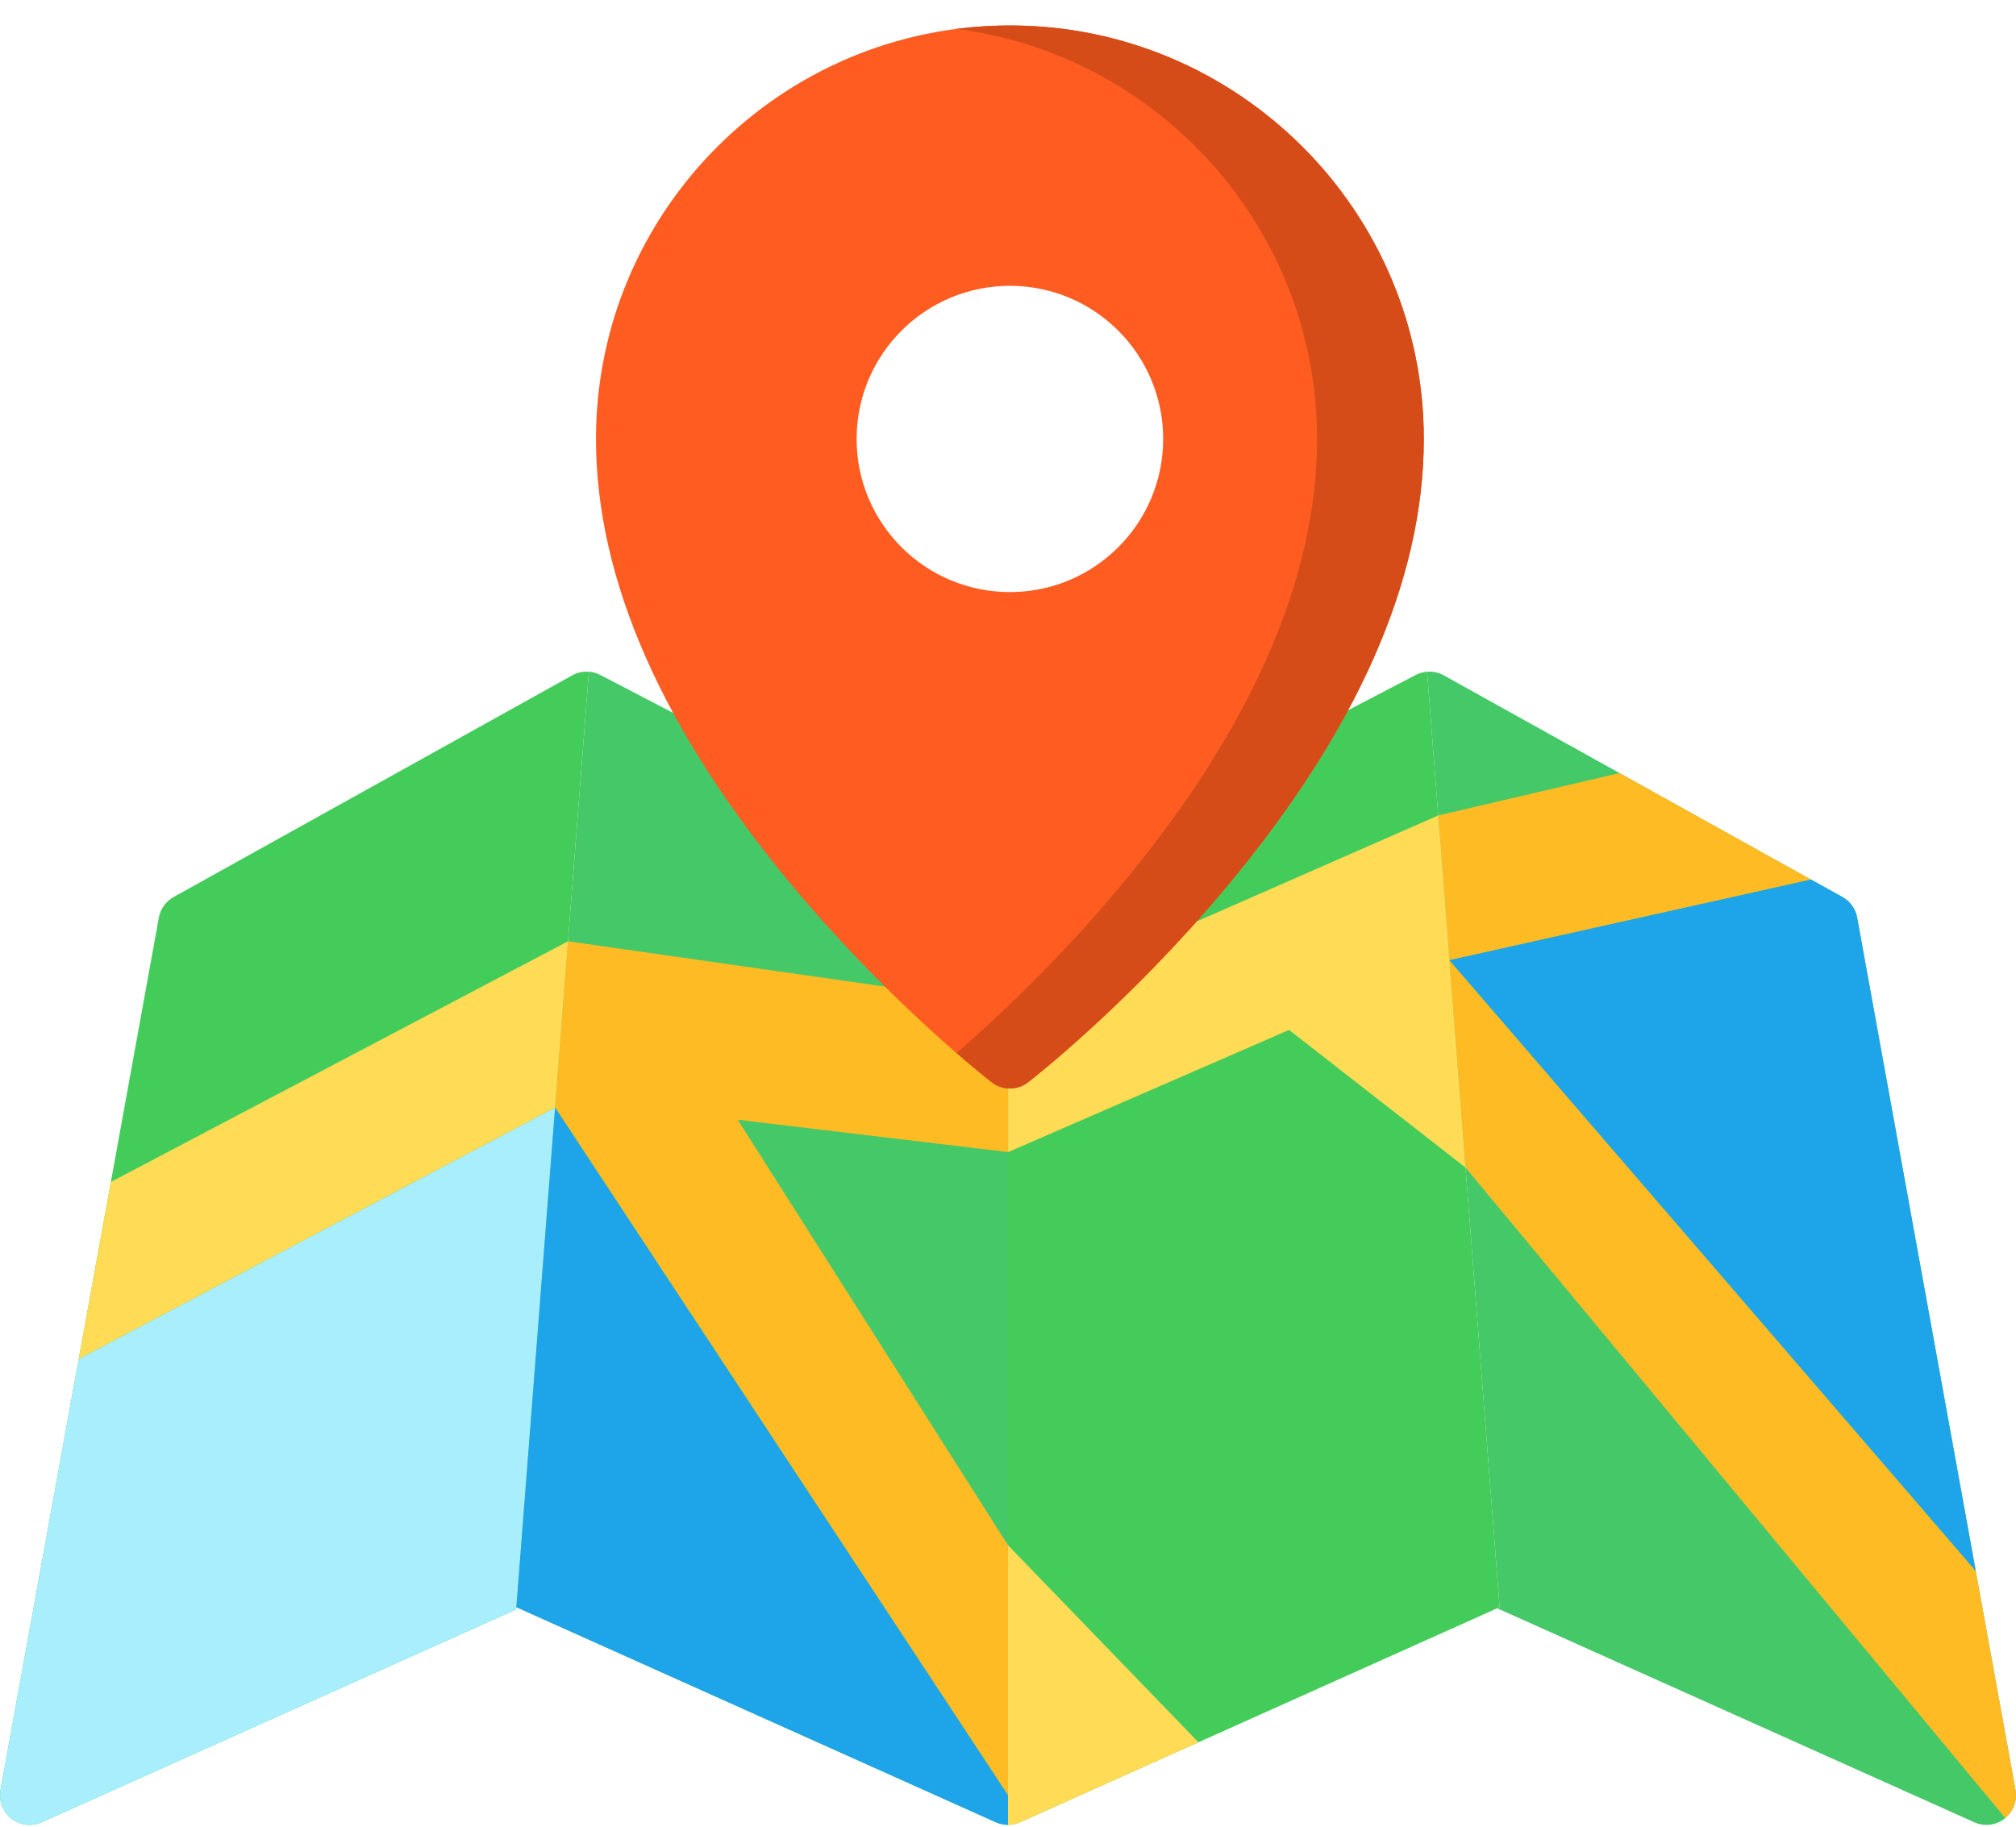
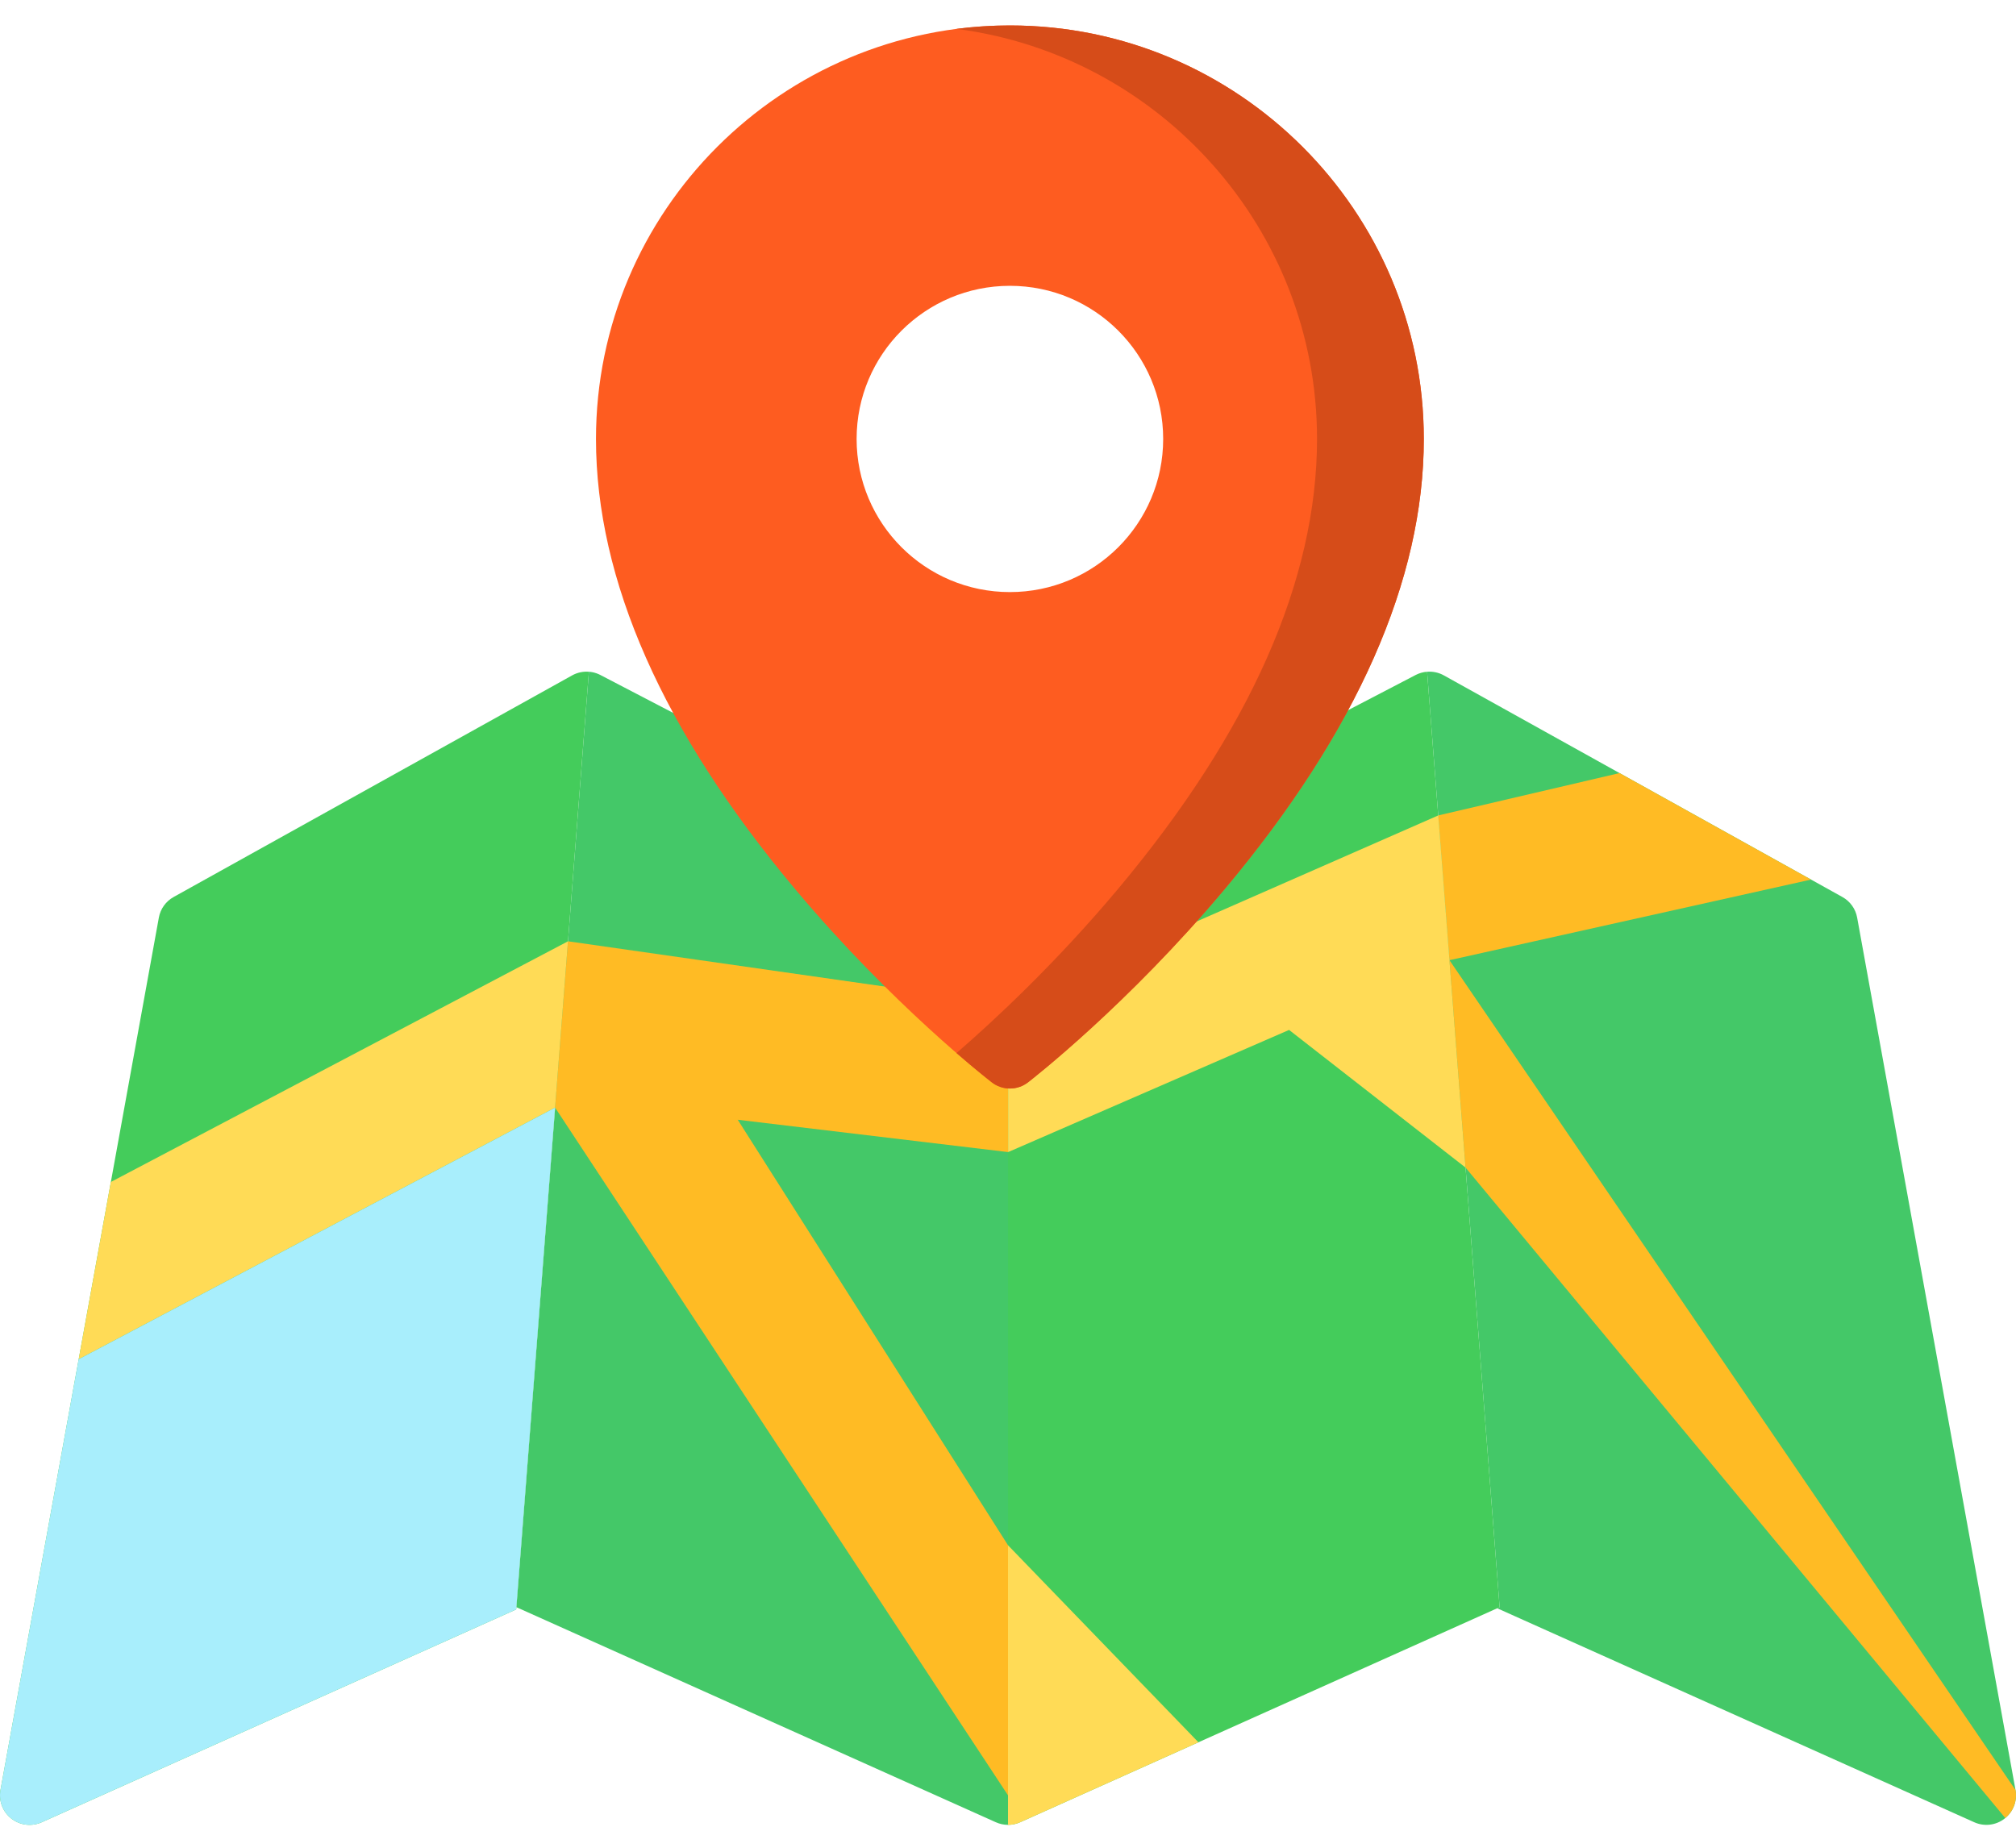
<svg xmlns="http://www.w3.org/2000/svg" width="512" height="464" viewBox="0 0 512 464" fill="none">
  <path d="M511.879 454.685L471.655 233.074C471.457 231.981 471.019 230.946 470.372 230.044C469.726 229.141 468.887 228.393 467.916 227.853L366.674 171.543C365.383 170.829 363.91 170.512 362.44 170.632L380.859 408.24L380.242 408.516L501.406 462.873C502.654 463.434 504.032 463.644 505.391 463.478C506.75 463.313 508.037 462.78 509.115 461.936C510.193 461.094 511.021 459.974 511.508 458.696C511.995 457.418 512.123 456.031 511.879 454.685ZM256 225.375L152.455 171.444C151.232 170.811 149.857 170.527 148.483 170.624C148.842 170.602 149.203 170.604 149.561 170.632L131.142 408.24L252.923 462.874C253.891 463.308 254.939 463.533 256 463.533V225.375Z" fill="#44C868" />
  <path d="M149.56 170.633C148.09 170.513 146.617 170.83 145.326 171.543L44.083 227.853C43.112 228.393 42.273 229.141 41.627 230.044C40.98 230.946 40.542 231.981 40.344 233.074L0.121 454.685C-0.123 456.031 0.005 457.418 0.492 458.696C0.979 459.974 1.806 461.095 2.884 461.937C3.962 462.78 5.25 463.313 6.608 463.478C7.967 463.644 9.344 463.435 10.593 462.874L131.097 408.813L149.56 170.633ZM362.439 170.628C361.429 170.702 360.444 170.981 359.545 171.446L256 225.376V463.534H256.001C257.062 463.534 258.11 463.31 259.078 462.875L380.859 408.241L362.439 170.628Z" fill="#44CC5B" />
  <path d="M28.154 300.234L19.983 345.253L140.977 281.347L143.786 245.108L144.252 239.098L28.154 300.234Z" fill="#FFDB56" />
  <path d="M142.066 267.295L140.977 281.347L19.983 345.253L0.121 454.686C-0.123 456.032 0.005 457.419 0.492 458.697C0.979 459.975 1.806 461.096 2.884 461.938C3.962 462.781 5.25 463.314 6.608 463.479C7.967 463.644 9.344 463.435 10.593 462.875L131.097 408.814L142.066 267.295Z" fill="#A8EEFC" />
  <path d="M256.03 255.08L144.252 239.097L140.977 281.346L256 456.025V392.507L187.363 284.429L256.03 292.642V255.08ZM459.946 223.421L411.311 196.37L365.269 207.128L365.845 214.564L368.119 243.898L459.946 223.421Z" fill="#FFBB24" />
  <path d="M372.202 296.577L367.842 240.328L365.269 207.129L256.03 255.081V292.643L327.386 261.613L372.202 296.577Z" fill="#FFDB56" />
-   <path d="M511.88 454.685L501.777 399.019L368.12 243.898L372.204 296.576L509.274 461.797C510.3 460.95 511.083 459.845 511.541 458.595C511.999 457.345 512.116 455.995 511.88 454.685Z" fill="#FFBB24" />
+   <path d="M511.88 454.685L368.12 243.898L372.204 296.576L509.274 461.797C510.3 460.95 511.083 459.845 511.541 458.595C511.999 457.345 512.116 455.995 511.88 454.685Z" fill="#FFBB24" />
  <path d="M256.481 6.465C198.518 6.465 151.361 53.583 151.361 111.499C151.361 147.325 168.37 185.789 201.917 225.821C226.556 255.224 250.86 274.135 251.883 274.926C253.2 275.945 254.818 276.497 256.482 276.496C258.147 276.497 259.765 275.945 261.081 274.926C262.103 274.135 286.408 255.224 311.047 225.821C344.594 185.789 361.603 147.326 361.603 111.499C361.601 53.583 314.444 6.465 256.481 6.465ZM295.411 111.498C295.411 132.98 277.981 150.396 256.481 150.396C234.981 150.396 217.551 132.981 217.551 111.498C217.551 90.015 234.981 72.6 256.481 72.6C277.981 72.6 295.411 90.016 295.411 111.498Z" fill="#FE5C20" />
  <path d="M256.481 6.465C251.887 6.465 247.362 6.763 242.922 7.337C294.505 14.004 334.484 58.173 334.484 111.499C334.484 147.325 317.475 185.789 283.928 225.821C268.083 244.729 252.388 259.288 242.923 267.49C248.177 272.042 251.519 274.644 251.883 274.926C253.2 275.945 254.818 276.497 256.482 276.496C258.147 276.497 259.765 275.945 261.081 274.926C262.103 274.135 286.408 255.224 311.047 225.821C344.594 185.789 361.603 147.326 361.603 111.499C361.601 53.583 314.444 6.465 256.481 6.465Z" fill="#D64C19" />
  <path d="M259.078 462.875L304.363 442.559L256 392.508V463.534H256.001C257.062 463.534 258.111 463.31 259.078 462.875Z" fill="#FFDB56" />
-   <path d="M471.654 233.075C471.456 231.982 471.018 230.947 470.371 230.044C469.725 229.142 468.886 228.393 467.915 227.854L459.945 223.421L368.118 243.898L501.774 399.019L471.654 233.075ZM255.999 463.534C256 463.534 256 463.534 255.999 463.534V456.026L140.977 281.347L131.14 408.242L252.921 462.876C253.889 463.31 254.938 463.534 255.999 463.534Z" fill="#1EA4E9" />
</svg>